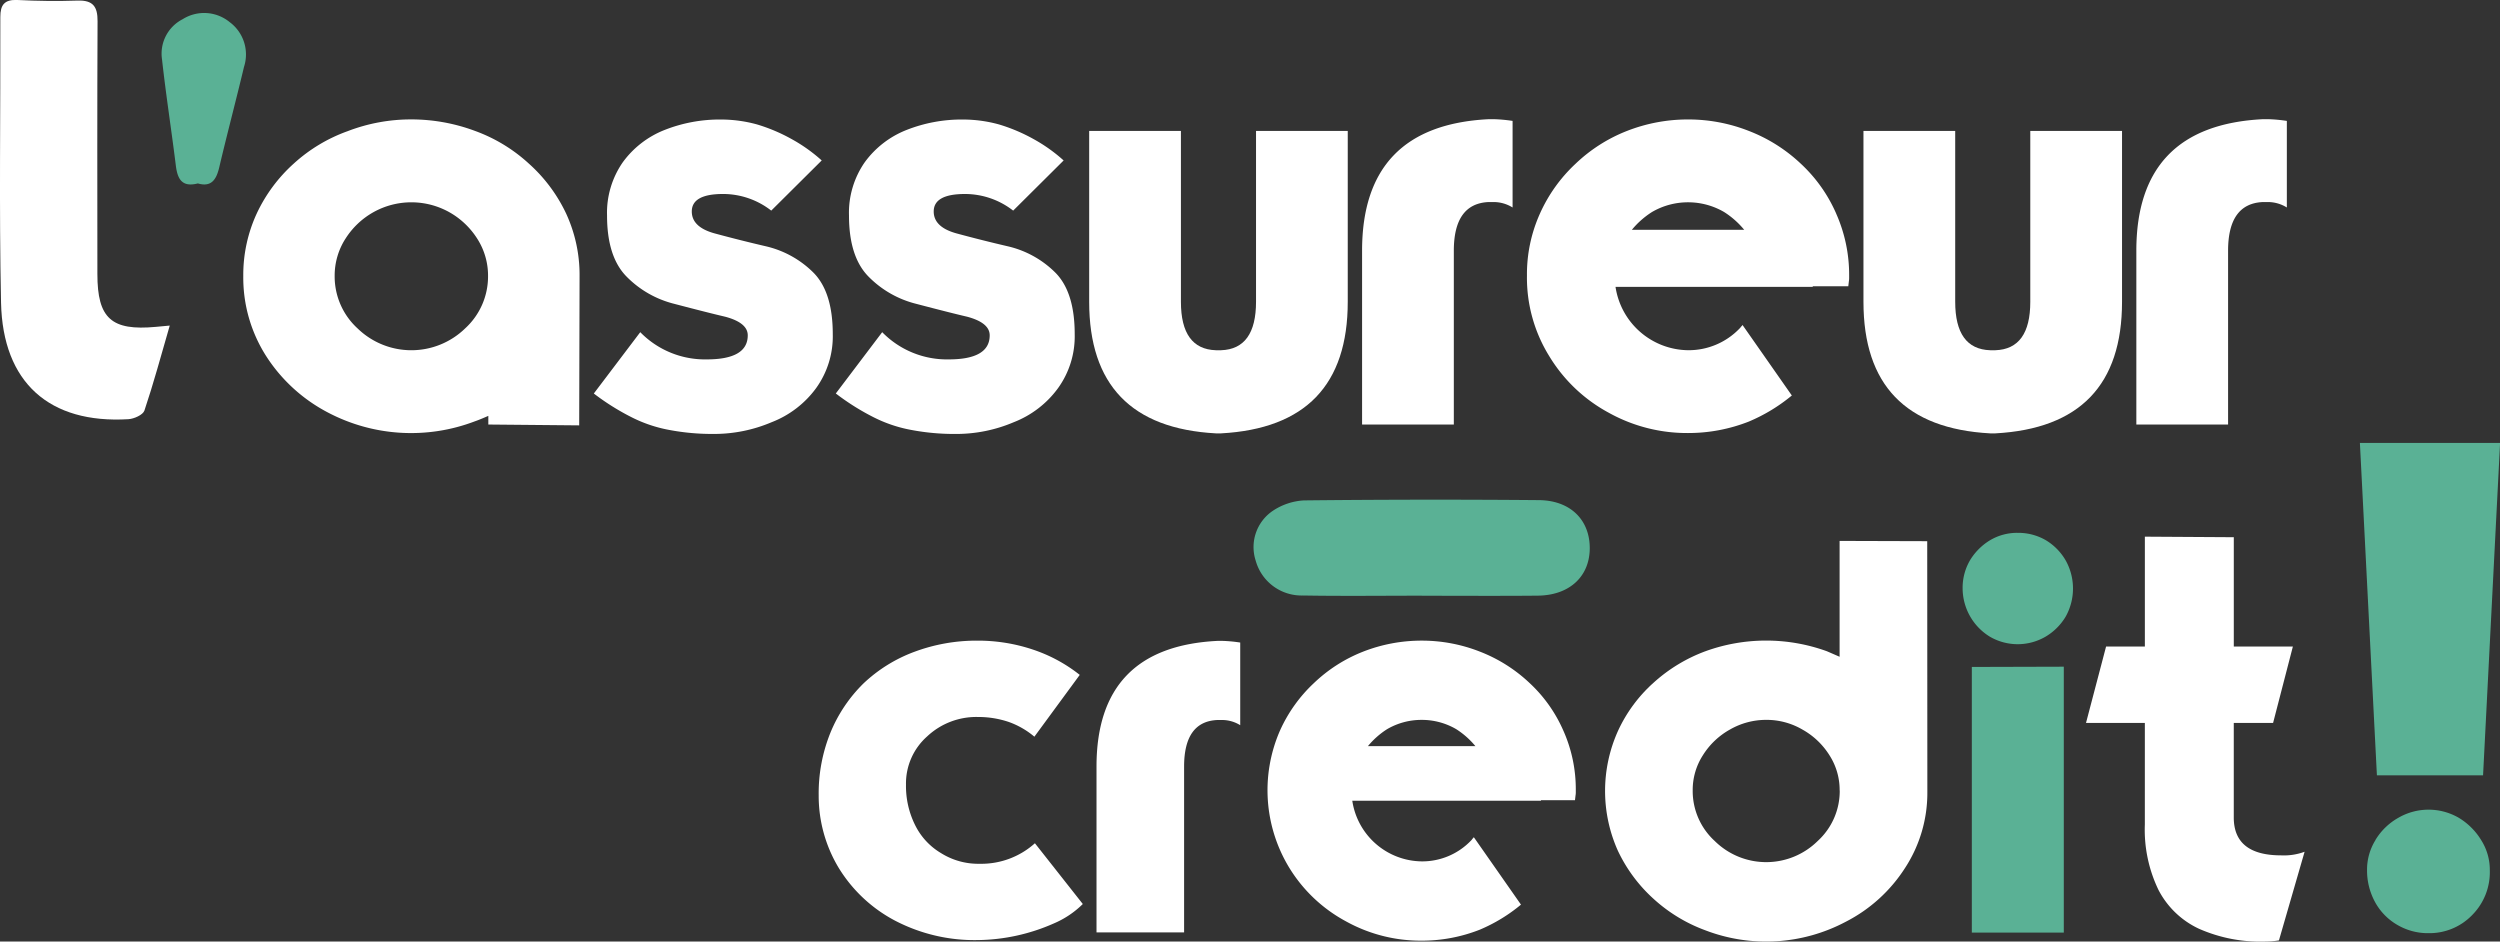
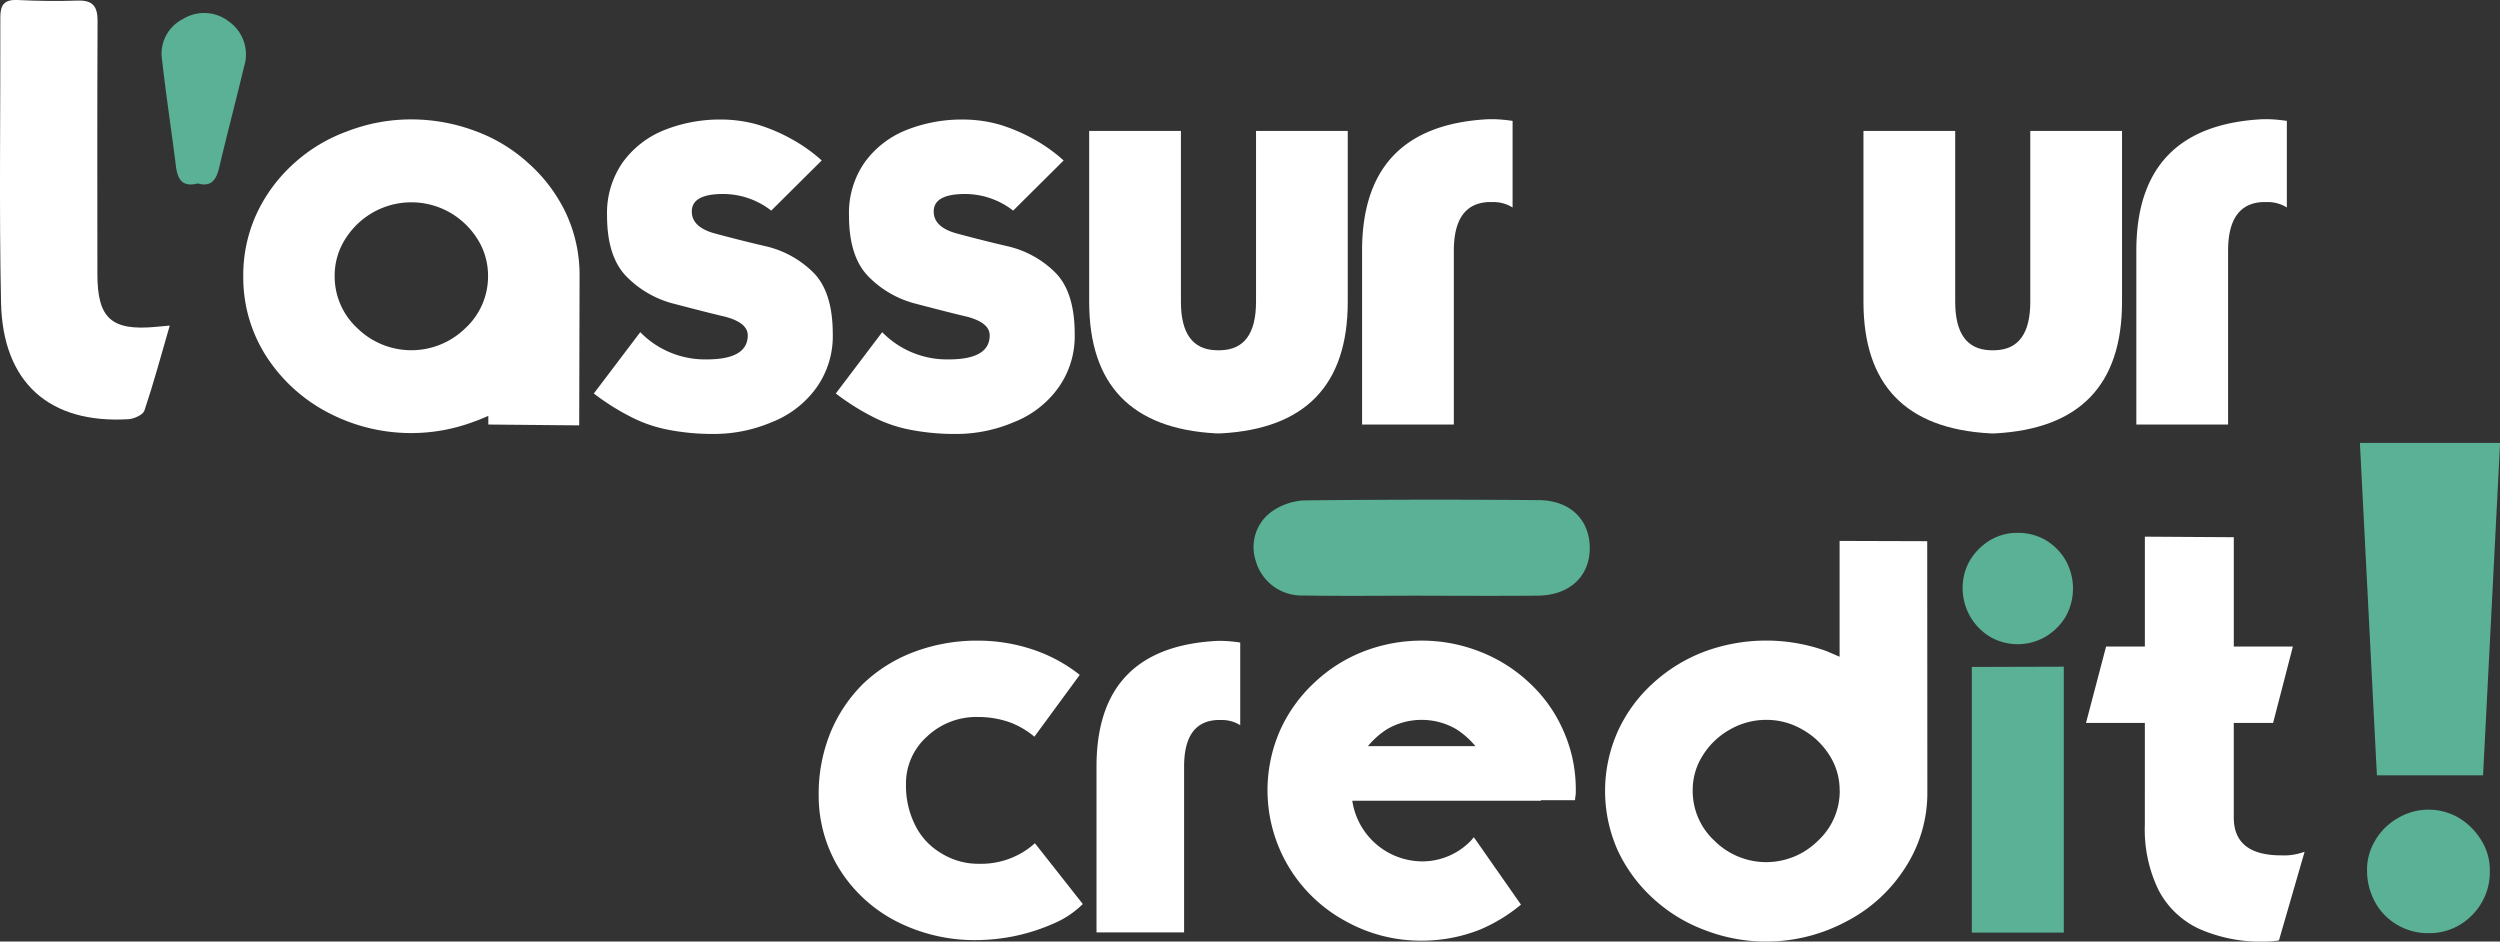
<svg xmlns="http://www.w3.org/2000/svg" width="215.791" height="81.269" viewBox="0 0 215.791 81.269">
  <rect x="0" y="0" width="215.791" height="81.269" fill="#333333" stroke="none" />
  <defs>
    <clipPath id="clip-path">
      <rect id="Rectangle_1151" data-name="Rectangle 1151" width="215.791" height="81.269" fill="none" />
    </clipPath>
  </defs>
  <g id="Groupe_299" data-name="Groupe 299" transform="translate(0 0)">
    <g id="Groupe_298" data-name="Groupe 298" transform="translate(0 0)" clip-path="url(#clip-path)">
      <path id="Tracé_3410" data-name="Tracé 3410" d="M14.653,28.1c-.762,2.622-1.4,5-2.187,7.339-.125.371-.895.716-1.386.744C4.268,36.588.238,33.036.09,26.127-.084,17.911.05,9.689.029,1.471.027.417.386-.053,1.51,0c1.731.088,3.47.109,5.2.05C8.029.01,8.428.572,8.421,1.824,8.387,9.1,8.4,16.38,8.406,23.66c0,3.822,1.21,4.912,5.052,4.553l1.195-.111" transform="translate(0 0)" fill="#fff" />
      <path id="Tracé_3411" data-name="Tracé 3411" d="M13.4,15.536c-1.382.356-1.756-.391-1.9-1.529-.377-3.055-.854-6.1-1.192-9.16A3.337,3.337,0,0,1,12.09,1.36a3.475,3.475,0,0,1,4.052.25,3.473,3.473,0,0,1,1.241,3.866c-.69,2.895-1.454,5.773-2.137,8.671-.25,1.059-.68,1.731-1.848,1.389" transform="translate(3.679 0.296)" fill="#5ab195" />
      <path id="Tracé_3412" data-name="Tracé 3412" d="M24.27,17.913a5.9,5.9,0,0,0-.915,3.192,6.074,6.074,0,0,0,1.98,4.528,6.663,6.663,0,0,0,9.279,0,6.074,6.074,0,0,0,1.98-4.528,5.9,5.9,0,0,0-.915-3.192,6.781,6.781,0,0,0-2.449-2.326,6.712,6.712,0,0,0-6.509,0,6.77,6.77,0,0,0-2.449,2.326M36.618,33.18c-.528.231-.915.388-1.162.47a15.418,15.418,0,0,1-12.645-.741,14.068,14.068,0,0,1-5.344-4.85,12.579,12.579,0,0,1-2-6.953,12.625,12.625,0,0,1,1.162-5.394,13.451,13.451,0,0,1,3.192-4.306,13.831,13.831,0,0,1,4.652-2.8,15.227,15.227,0,0,1,5.494-1.016,15.728,15.728,0,0,1,5.494.99,13.857,13.857,0,0,1,4.652,2.821,13.519,13.519,0,0,1,3.217,4.306,12.626,12.626,0,0,1,1.164,5.394L44.462,34l-7.844-.073Z" transform="translate(5.532 2.717)" fill="#fff" />
      <path id="Tracé_3413" data-name="Tracé 3413" d="M41.758,25.955a7.809,7.809,0,0,0,5.741,2.35q3.538,0,3.538-2.077,0-1.09-1.955-1.609-1.385-.322-4.4-1.113a8.728,8.728,0,0,1-4.132-2.376q-1.658-1.707-1.658-5.245a7.638,7.638,0,0,1,1.362-4.6A8.155,8.155,0,0,1,43.837,8.51,12.961,12.961,0,0,1,48.762,7.6a11.723,11.723,0,0,1,3.067.421A14.878,14.878,0,0,1,54.847,9.3a13.835,13.835,0,0,1,2.574,1.832l-4.356,4.33a6.769,6.769,0,0,0-4.158-1.435q-2.7,0-2.7,1.51,0,1.36,2,1.9,2.2.595,4.43,1.113a8.535,8.535,0,0,1,4.081,2.277q1.658,1.682,1.658,5.3a7.65,7.65,0,0,1-1.434,4.652,8.572,8.572,0,0,1-3.836,2.944,12.662,12.662,0,0,1-4.974,1.016,19.91,19.91,0,0,1-3.886-.348A11.948,11.948,0,0,1,41.015,33.3,20.636,20.636,0,0,1,37.75,31.25Z" transform="translate(13.506 2.717)" fill="#fff" />
      <path id="Tracé_3414" data-name="Tracé 3414" d="M57.139,25.955a7.809,7.809,0,0,0,5.741,2.35q3.54,0,3.538-2.077,0-1.09-1.955-1.609-1.385-.322-4.4-1.113a8.728,8.728,0,0,1-4.132-2.376q-1.658-1.707-1.658-5.245a7.638,7.638,0,0,1,1.362-4.6A8.155,8.155,0,0,1,59.218,8.51,12.962,12.962,0,0,1,64.143,7.6a11.723,11.723,0,0,1,3.067.421A14.878,14.878,0,0,1,70.228,9.3,13.834,13.834,0,0,1,72.8,11.133l-4.356,4.33a6.769,6.769,0,0,0-4.158-1.435q-2.7,0-2.7,1.51,0,1.36,2,1.9,2.2.595,4.43,1.113a8.535,8.535,0,0,1,4.082,2.277q1.658,1.682,1.658,5.3a7.65,7.65,0,0,1-1.434,4.652A8.572,8.572,0,0,1,68.5,33.724a12.657,12.657,0,0,1-4.974,1.016,19.91,19.91,0,0,1-3.886-.348A11.948,11.948,0,0,1,56.4,33.3a20.636,20.636,0,0,1-3.265-2.054Z" transform="translate(19.009 2.717)" fill="#fff" />
      <path id="Tracé_3415" data-name="Tracé 3415" d="M80.178,27.253h.445q3.018-.1,3.02-4.182V8.324H91.56V23.071q0,10.764-10.937,11.358h-.445q-10.937-.595-10.937-11.358V8.324H77.16V23.071q0,4.084,3.018,4.182" transform="translate(24.773 2.978)" fill="#fff" />
      <path id="Tracé_3416" data-name="Tracé 3416" d="M99.581,15.2a3.1,3.1,0,0,0-1.609-.47h-.445q-3.018.124-3.018,4.206v15H86.59v-15q0-10.813,10.937-11.358h.445a13.12,13.12,0,0,1,1.609.148Z" transform="translate(30.98 2.71)" fill="#fff" />
-       <path id="Tracé_3417" data-name="Tracé 3417" d="M110.975,14.745a6.145,6.145,0,0,0-3.117.842,7.333,7.333,0,0,0-1.733,1.534h9.7a7.329,7.329,0,0,0-1.731-1.534,6.15,6.15,0,0,0-3.119-.842m12.793.99a12.975,12.975,0,0,1,1.113,5.344V21.3a1.694,1.694,0,0,1-.024.273l-.049.421H121.74v.049H104.716a6.413,6.413,0,0,0,6.259,5.469,6.092,6.092,0,0,0,4.455-1.881l.049-.05.075-.1.075-.073.049-.075,4.257,6.087a14.806,14.806,0,0,1-3.712,2.251,14.248,14.248,0,0,1-5.246.99,13.9,13.9,0,0,1-6.853-1.756A13.462,13.462,0,0,1,99,28.033a12.855,12.855,0,0,1-1.929-6.953,12.758,12.758,0,0,1,1.113-5.344,13.3,13.3,0,0,1,3.069-4.306,13.582,13.582,0,0,1,4.454-2.846,14.431,14.431,0,0,1,5.27-.99,14.248,14.248,0,0,1,5.246.99,13.729,13.729,0,0,1,4.478,2.821,12.91,12.91,0,0,1,3.069,4.33" transform="translate(34.73 2.717)" fill="#fff" />
      <path id="Tracé_3418" data-name="Tracé 3418" d="M129.4,27.253h.445q3.018-.1,3.018-4.182V8.324h7.919V23.071q0,10.764-10.937,11.358H129.4q-10.937-.595-10.937-11.358V8.324h7.919V23.071q0,4.084,3.018,4.182" transform="translate(42.384 2.978)" fill="#fff" />
      <path id="Tracé_3419" data-name="Tracé 3419" d="M148.8,15.2a3.1,3.1,0,0,0-1.609-.47h-.445q-3.018.124-3.018,4.206v15h-7.919v-15q0-10.813,10.937-11.358h.445a13.145,13.145,0,0,1,1.609.148Z" transform="translate(48.592 2.71)" fill="#fff" />
      <path id="Tracé_3420" data-name="Tracé 3420" d="M94.219,40.051c-3.427,0-6.855.043-10.282-.016a4.107,4.107,0,0,1-4.065-3.01,3.778,3.778,0,0,1,1.456-4.284,5.368,5.368,0,0,1,2.713-.914q10.13-.112,20.266-.024c2.755.019,4.448,1.742,4.4,4.246-.052,2.394-1.792,3.978-4.5,4-3.328.031-6.659.008-9.986.008Z" transform="translate(28.514 11.366)" fill="#5ab195" />
      <path id="Tracé_3421" data-name="Tracé 3421" d="M70.663,49.018a7.138,7.138,0,0,0-2.221-1.276,8.207,8.207,0,0,0-2.646-.425A6.194,6.194,0,0,0,61.4,49a5.422,5.422,0,0,0-1.819,4.158,7.558,7.558,0,0,0,.779,3.473,5.775,5.775,0,0,0,2.244,2.435,6.051,6.051,0,0,0,3.332.921,6.922,6.922,0,0,0,4.773-1.772l4.134,5.245a7.992,7.992,0,0,1-2.505,1.678A16.651,16.651,0,0,1,65.8,66.573a14.831,14.831,0,0,1-7.253-1.724,12.537,12.537,0,0,1-4.82-4.584A12.053,12.053,0,0,1,52.045,54.1a13.975,13.975,0,0,1,1.016-5.434,12.7,12.7,0,0,1,2.859-4.253,12.908,12.908,0,0,1,4.371-2.717,15.37,15.37,0,0,1,5.5-.969,14.918,14.918,0,0,1,4.7.756,13.249,13.249,0,0,1,4.088,2.2Z" transform="translate(18.621 14.571)" fill="#fff" />
      <path id="Tracé_3422" data-name="Tracé 3422" d="M82.112,48.02a2.963,2.963,0,0,0-1.536-.449h-.425q-2.884.12-2.884,4.018V65.906h-7.56V51.588q0-10.326,10.444-10.846h.425a12.484,12.484,0,0,1,1.536.143Z" transform="translate(24.94 14.577)" fill="#fff" />
      <path id="Tracé_3423" data-name="Tracé 3423" d="M93.884,47.567a5.873,5.873,0,0,0-2.983.8,7.035,7.035,0,0,0-1.658,1.468h9.28a7.062,7.062,0,0,0-1.658-1.468,5.879,5.879,0,0,0-2.982-.8m12.238.946a12.4,12.4,0,0,1,1.066,5.113v.213a1.553,1.553,0,0,1-.024.261l-.046.4h-2.936v.048H87.895a6.134,6.134,0,0,0,5.989,5.232,5.828,5.828,0,0,0,4.261-1.8l.048-.048.071-.1.071-.071.048-.071,4.072,5.824A14.164,14.164,0,0,1,98.9,65.676a13.63,13.63,0,0,1-5.018.948,13.306,13.306,0,0,1-6.558-1.681,12.886,12.886,0,0,1-4.9-4.664,12.859,12.859,0,0,1-.781-11.765,12.761,12.761,0,0,1,2.936-4.12,13.012,13.012,0,0,1,4.261-2.722,13.837,13.837,0,0,1,5.043-.946,13.656,13.656,0,0,1,5.018.946,13.148,13.148,0,0,1,4.284,2.7,12.336,12.336,0,0,1,2.936,4.143" transform="translate(28.83 14.571)" fill="#fff" />
      <path id="Tracé_3424" data-name="Tracé 3424" d="M122.284,55.929a5.535,5.535,0,0,0-.877-3.035,6.478,6.478,0,0,0-2.348-2.228,6.128,6.128,0,0,0-3.105-.83,6.26,6.26,0,0,0-3.13.83,6.463,6.463,0,0,0-2.346,2.228,5.524,5.524,0,0,0-.877,3.035,5.843,5.843,0,0,0,1.9,4.361,6.324,6.324,0,0,0,8.891,0,5.844,5.844,0,0,0,1.9-4.361m7.563.166a11.852,11.852,0,0,1-1.921,6.519,13.215,13.215,0,0,1-5.12,4.648A14.659,14.659,0,0,1,110.691,68a13.547,13.547,0,0,1-4.481-2.726,13.141,13.141,0,0,1-3.082-4.172,12.608,12.608,0,0,1,.024-10.312,12.684,12.684,0,0,1,3.058-4.149,13.788,13.788,0,0,1,4.481-2.725,15.374,15.374,0,0,1,10.5,0l.544.236.546.238v-10l7.563.023Z" transform="translate(36.507 12.3)" fill="#fff" />
      <path id="Tracé_3425" data-name="Tracé 3425" d="M133.5,45.427V68.377h-7.939V45.45Zm.163-4.323a4.953,4.953,0,0,1-1.722,1.722,4.771,4.771,0,0,1-4.793.029,4.91,4.91,0,0,1-2.382-4.19,4.712,4.712,0,0,1,.631-2.41,5.1,5.1,0,0,1,1.75-1.75,4.569,4.569,0,0,1,2.382-.631,4.73,4.73,0,0,1,2.411.631,4.87,4.87,0,0,1,1.722,1.75,4.973,4.973,0,0,1,0,4.85" transform="translate(44.64 12.119)" fill="#5ab195" />
      <path id="Tracé_3426" data-name="Tracé 3426" d="M137.69,50.193h-5.079l1.733-6.595h3.347V34.117l7.676.048V43.6h5.1l-1.708,6.595h-3.394v8.159q0,3.273,4.094,3.272a5.115,5.115,0,0,0,2.02-.312l-2.215,7.652a7.512,7.512,0,0,1-1.18.1,13.116,13.116,0,0,1-5.727-1.107,7.5,7.5,0,0,1-3.489-3.346,11.955,11.955,0,0,1-1.179-5.655Z" transform="translate(47.446 12.206)" fill="#fff" />
      <path id="Tracé_3427" data-name="Tracé 3427" d="M151.368,62.426a5.393,5.393,0,0,1,1.969-1.908,5.2,5.2,0,0,1,5.227,0,5.726,5.726,0,0,1,1.938,1.938,4.786,4.786,0,0,1,.735,2.584,5.249,5.249,0,0,1-1.527,3.876,5.117,5.117,0,0,1-3.758,1.557,5.193,5.193,0,0,1-2.673-.7,5.064,5.064,0,0,1-1.938-1.967,5.681,5.681,0,0,1-.7-2.762,4.839,4.839,0,0,1,.733-2.614m.118-5.579-1.468-28.691h12.1l-1.469,28.691Z" transform="translate(53.674 10.074)" fill="#5ab195" />
    </g>
  </g>
</svg>